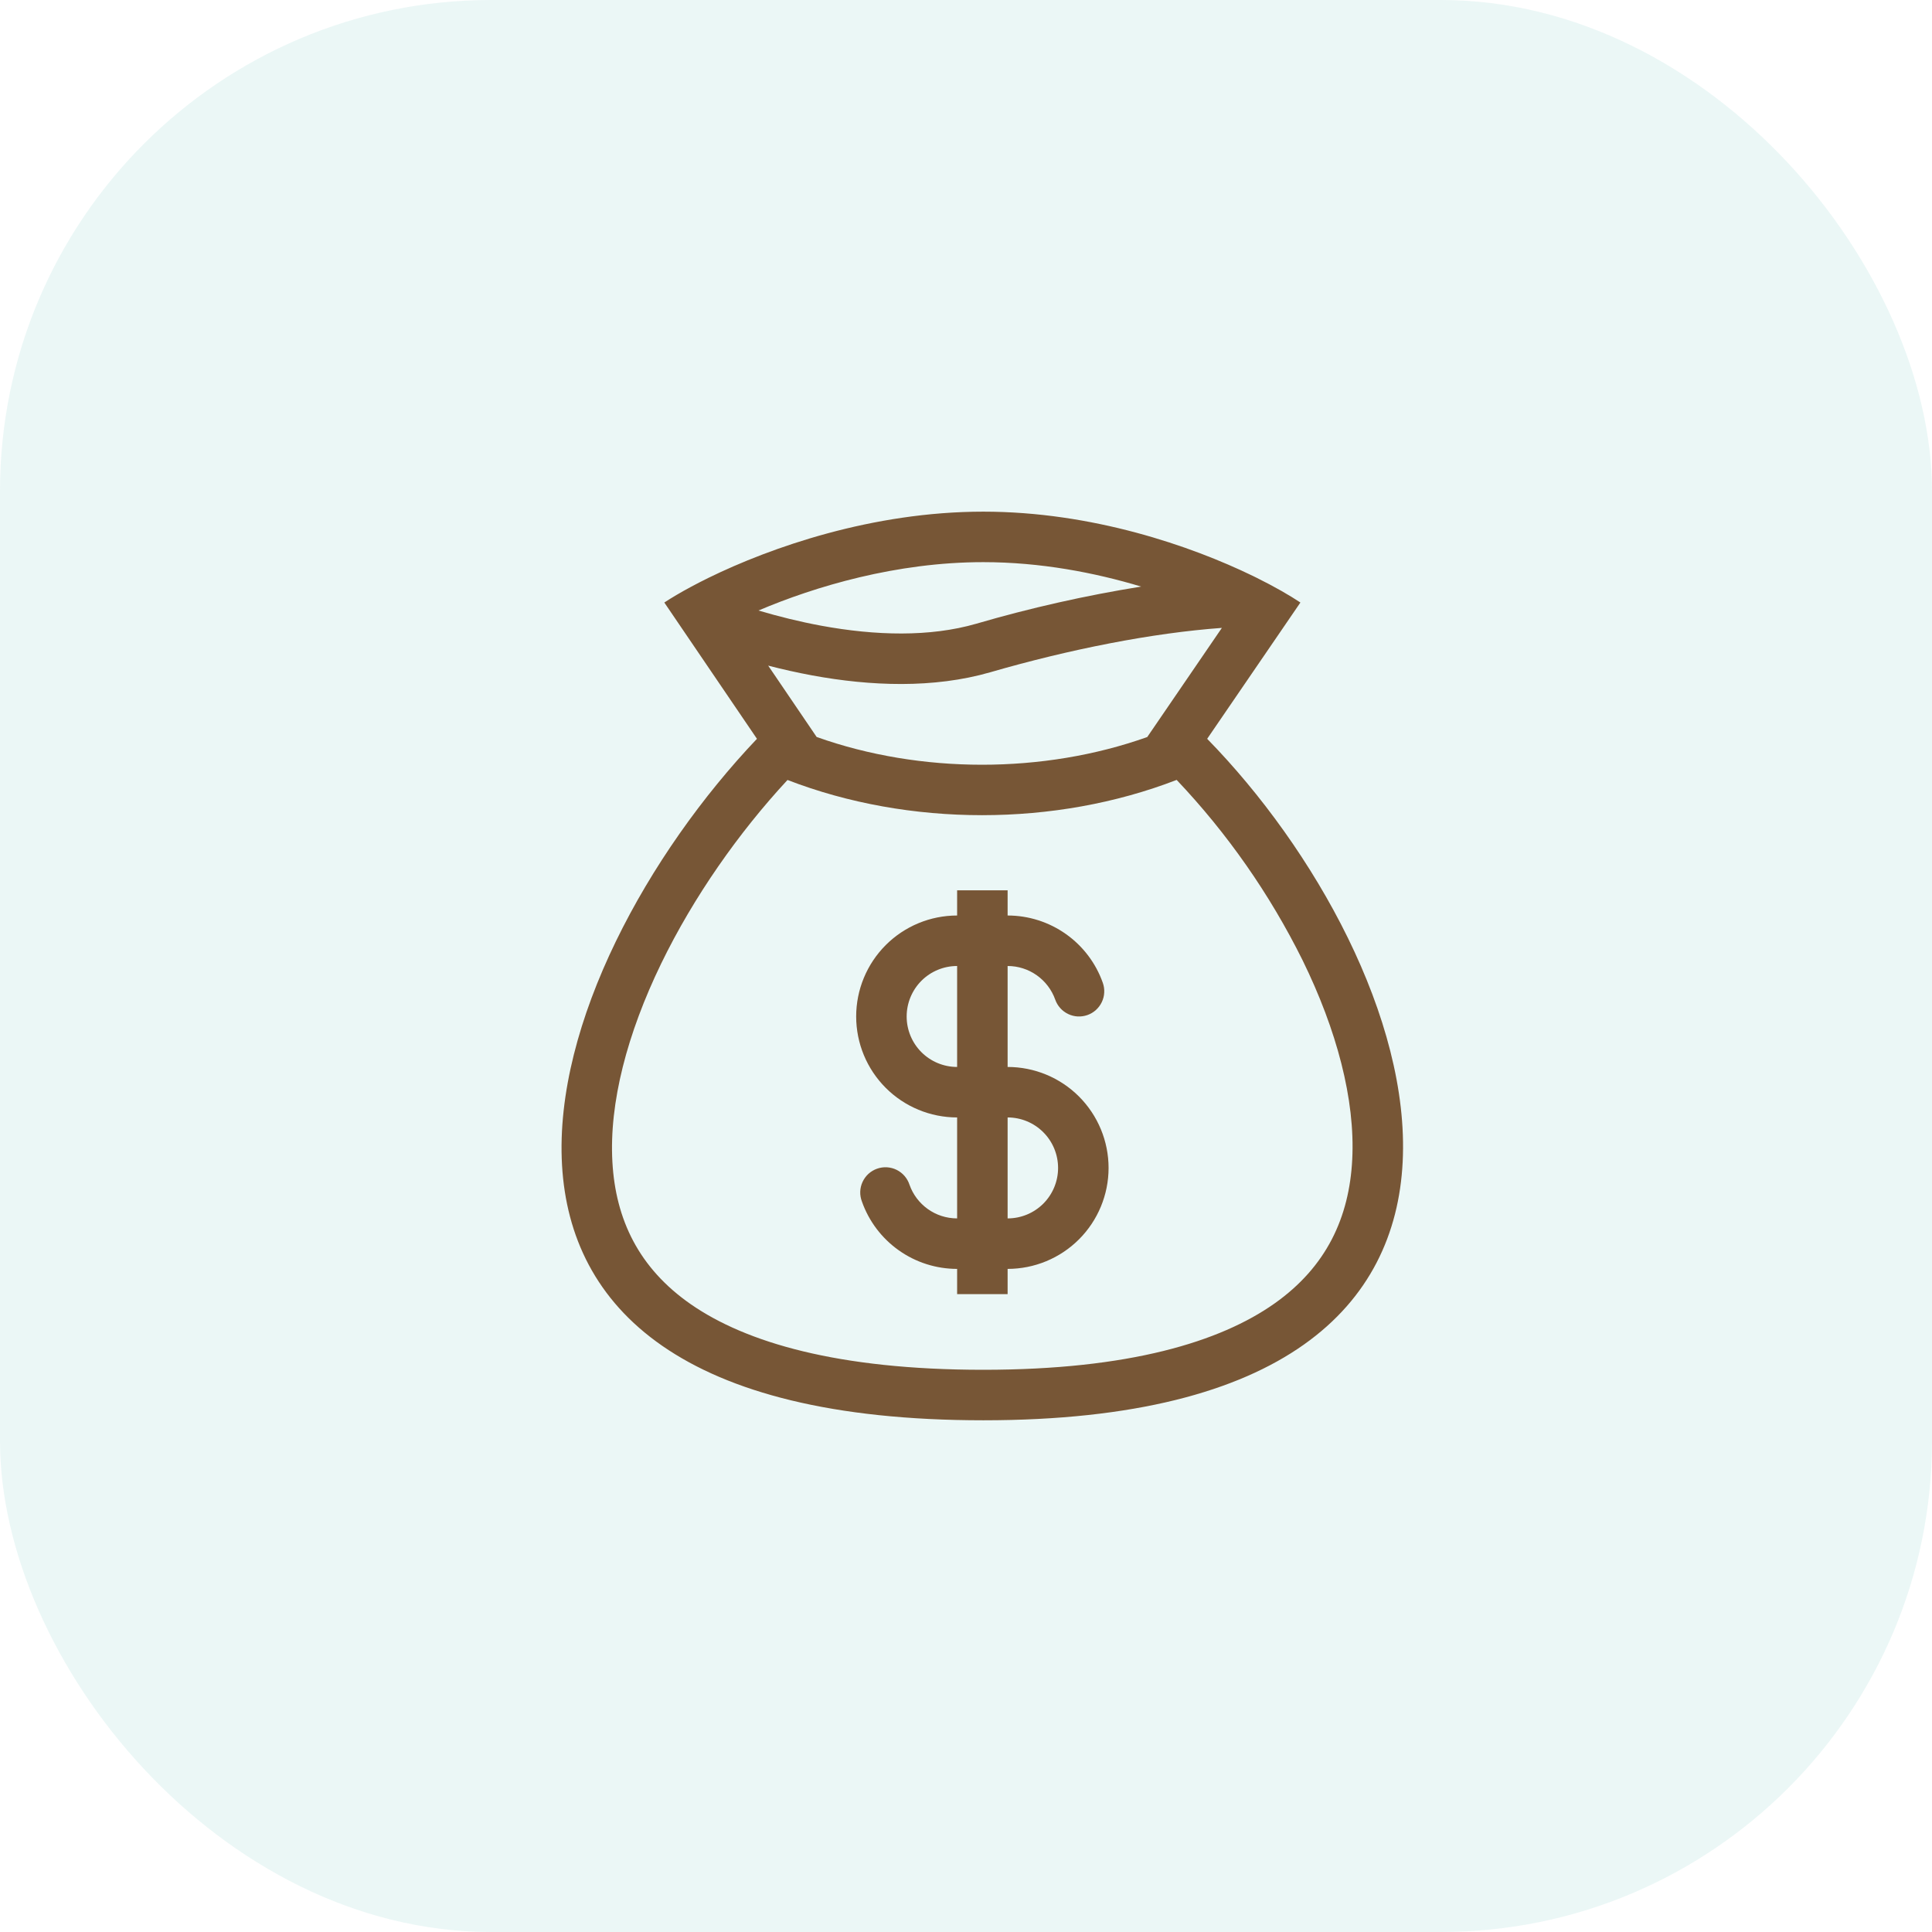
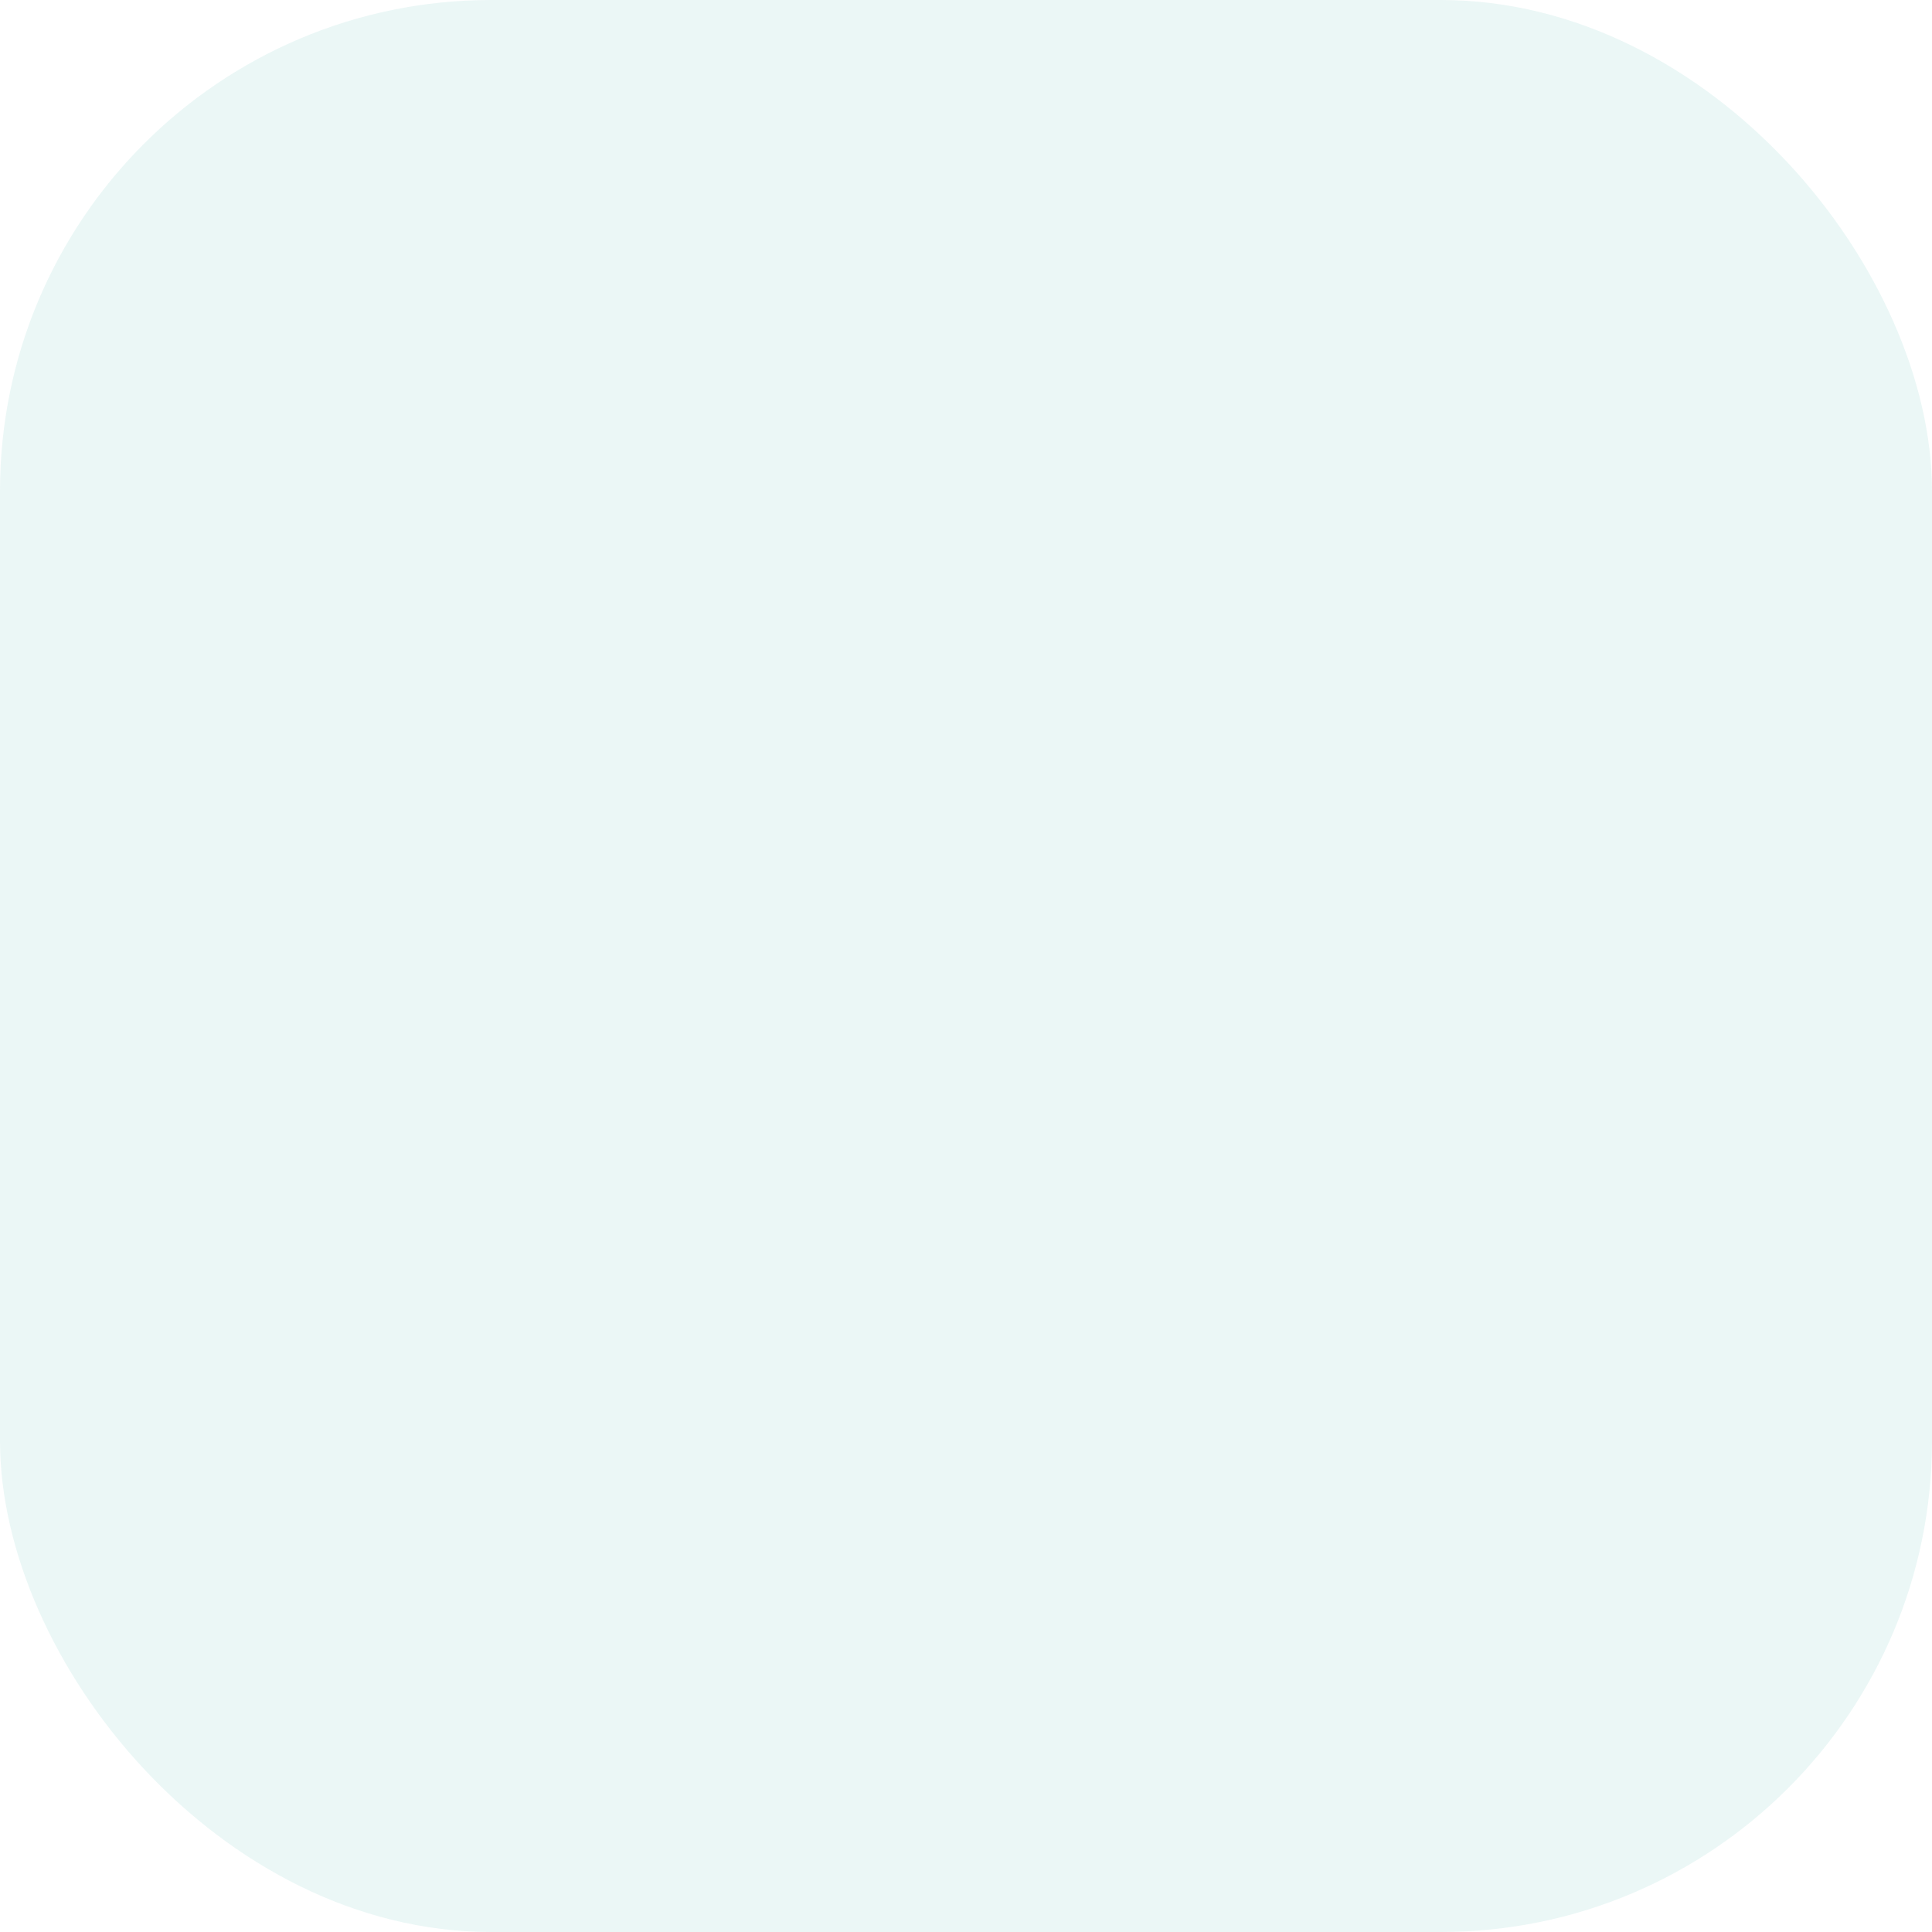
<svg xmlns="http://www.w3.org/2000/svg" width="59" height="59" viewBox="0 0 59 59" fill="none">
  <rect width="59" height="59" rx="15" fill="#BBE2E0" fill-opacity="0.3" />
-   <path fill-rule="evenodd" clip-rule="evenodd" d="M33.678 30.014C33.466 29.413 33.072 28.892 32.551 28.524C32.031 28.156 31.409 27.958 30.771 27.958V27.188H29.229V27.958C28.411 27.958 27.627 28.283 27.049 28.861C26.471 29.44 26.146 30.224 26.146 31.042C26.146 31.859 26.471 32.644 27.049 33.222C27.627 33.8 28.411 34.125 29.229 34.125V37.208C28.558 37.208 27.987 36.781 27.775 36.181C27.743 36.083 27.692 35.992 27.625 35.914C27.558 35.836 27.475 35.772 27.383 35.726C27.291 35.68 27.19 35.654 27.087 35.647C26.984 35.641 26.881 35.656 26.784 35.69C26.687 35.724 26.598 35.778 26.521 35.847C26.445 35.917 26.384 36.001 26.341 36.094C26.297 36.188 26.274 36.289 26.27 36.392C26.267 36.495 26.285 36.598 26.322 36.694C26.534 37.295 26.928 37.816 27.449 38.184C27.969 38.552 28.591 38.75 29.229 38.75V39.521H30.771V38.75C31.589 38.75 32.373 38.425 32.951 37.847C33.529 37.269 33.854 36.484 33.854 35.667C33.854 34.849 33.529 34.065 32.951 33.486C32.373 32.908 31.589 32.583 30.771 32.583V29.5C31.09 29.5 31.401 29.599 31.661 29.783C31.921 29.967 32.118 30.227 32.225 30.527C32.293 30.72 32.435 30.878 32.619 30.966C32.71 31.01 32.809 31.035 32.91 31.041C33.012 31.046 33.113 31.031 33.208 30.998C33.304 30.964 33.392 30.912 33.467 30.844C33.542 30.776 33.603 30.695 33.647 30.603C33.691 30.512 33.716 30.413 33.721 30.312C33.727 30.211 33.712 30.11 33.678 30.014ZM29.229 29.5C28.82 29.5 28.428 29.662 28.139 29.951C27.85 30.241 27.688 30.633 27.688 31.042C27.688 31.451 27.85 31.843 28.139 32.132C28.428 32.421 28.82 32.583 29.229 32.583V29.5ZM30.771 37.208C31.18 37.208 31.572 37.046 31.861 36.757C32.15 36.468 32.312 36.075 32.312 35.667C32.312 35.258 32.15 34.866 31.861 34.577C31.572 34.287 31.18 34.125 30.771 34.125V37.208Z" fill="#775636" />
-   <path fill-rule="evenodd" clip-rule="evenodd" d="M21.639 17.645C23.53 16.72 26.634 15.625 30.03 15.625C33.355 15.625 36.377 16.674 38.259 17.587L38.365 17.639C38.932 17.92 39.39 18.185 39.712 18.4L36.865 22.562C43.429 29.273 48.5 43.373 30.03 43.373C11.56 43.373 16.494 29.529 23.116 22.562L20.287 18.4C20.505 18.257 20.782 18.092 21.111 17.916C21.275 17.828 21.451 17.737 21.639 17.645ZM35.035 22.508L37.314 19.175C35.195 19.328 32.672 19.826 30.244 20.529C28.51 21.03 26.583 20.954 24.798 20.625C24.349 20.541 23.902 20.442 23.459 20.327L24.939 22.506C28.111 23.636 31.862 23.636 35.035 22.508ZM24.049 23.819C27.761 25.253 32.221 25.253 35.933 23.817C37.482 25.451 38.778 27.307 39.778 29.323C40.82 31.449 41.388 33.575 41.295 35.406C41.206 37.174 40.51 38.684 38.922 39.806C37.267 40.975 34.484 41.831 30.029 41.831C25.57 41.831 22.773 40.99 21.103 39.834C19.504 38.726 18.801 37.236 18.702 35.492C18.598 33.681 19.153 31.567 20.191 29.426C21.182 27.385 22.564 25.42 24.049 23.819ZM23.163 18.644C23.779 18.827 24.424 18.987 25.078 19.108C26.735 19.413 28.397 19.458 29.815 19.047C31.468 18.565 33.149 18.186 34.849 17.913C33.43 17.486 31.771 17.167 30.029 17.167C27.374 17.167 24.897 17.907 23.163 18.644Z" fill="#775636" />
</svg>